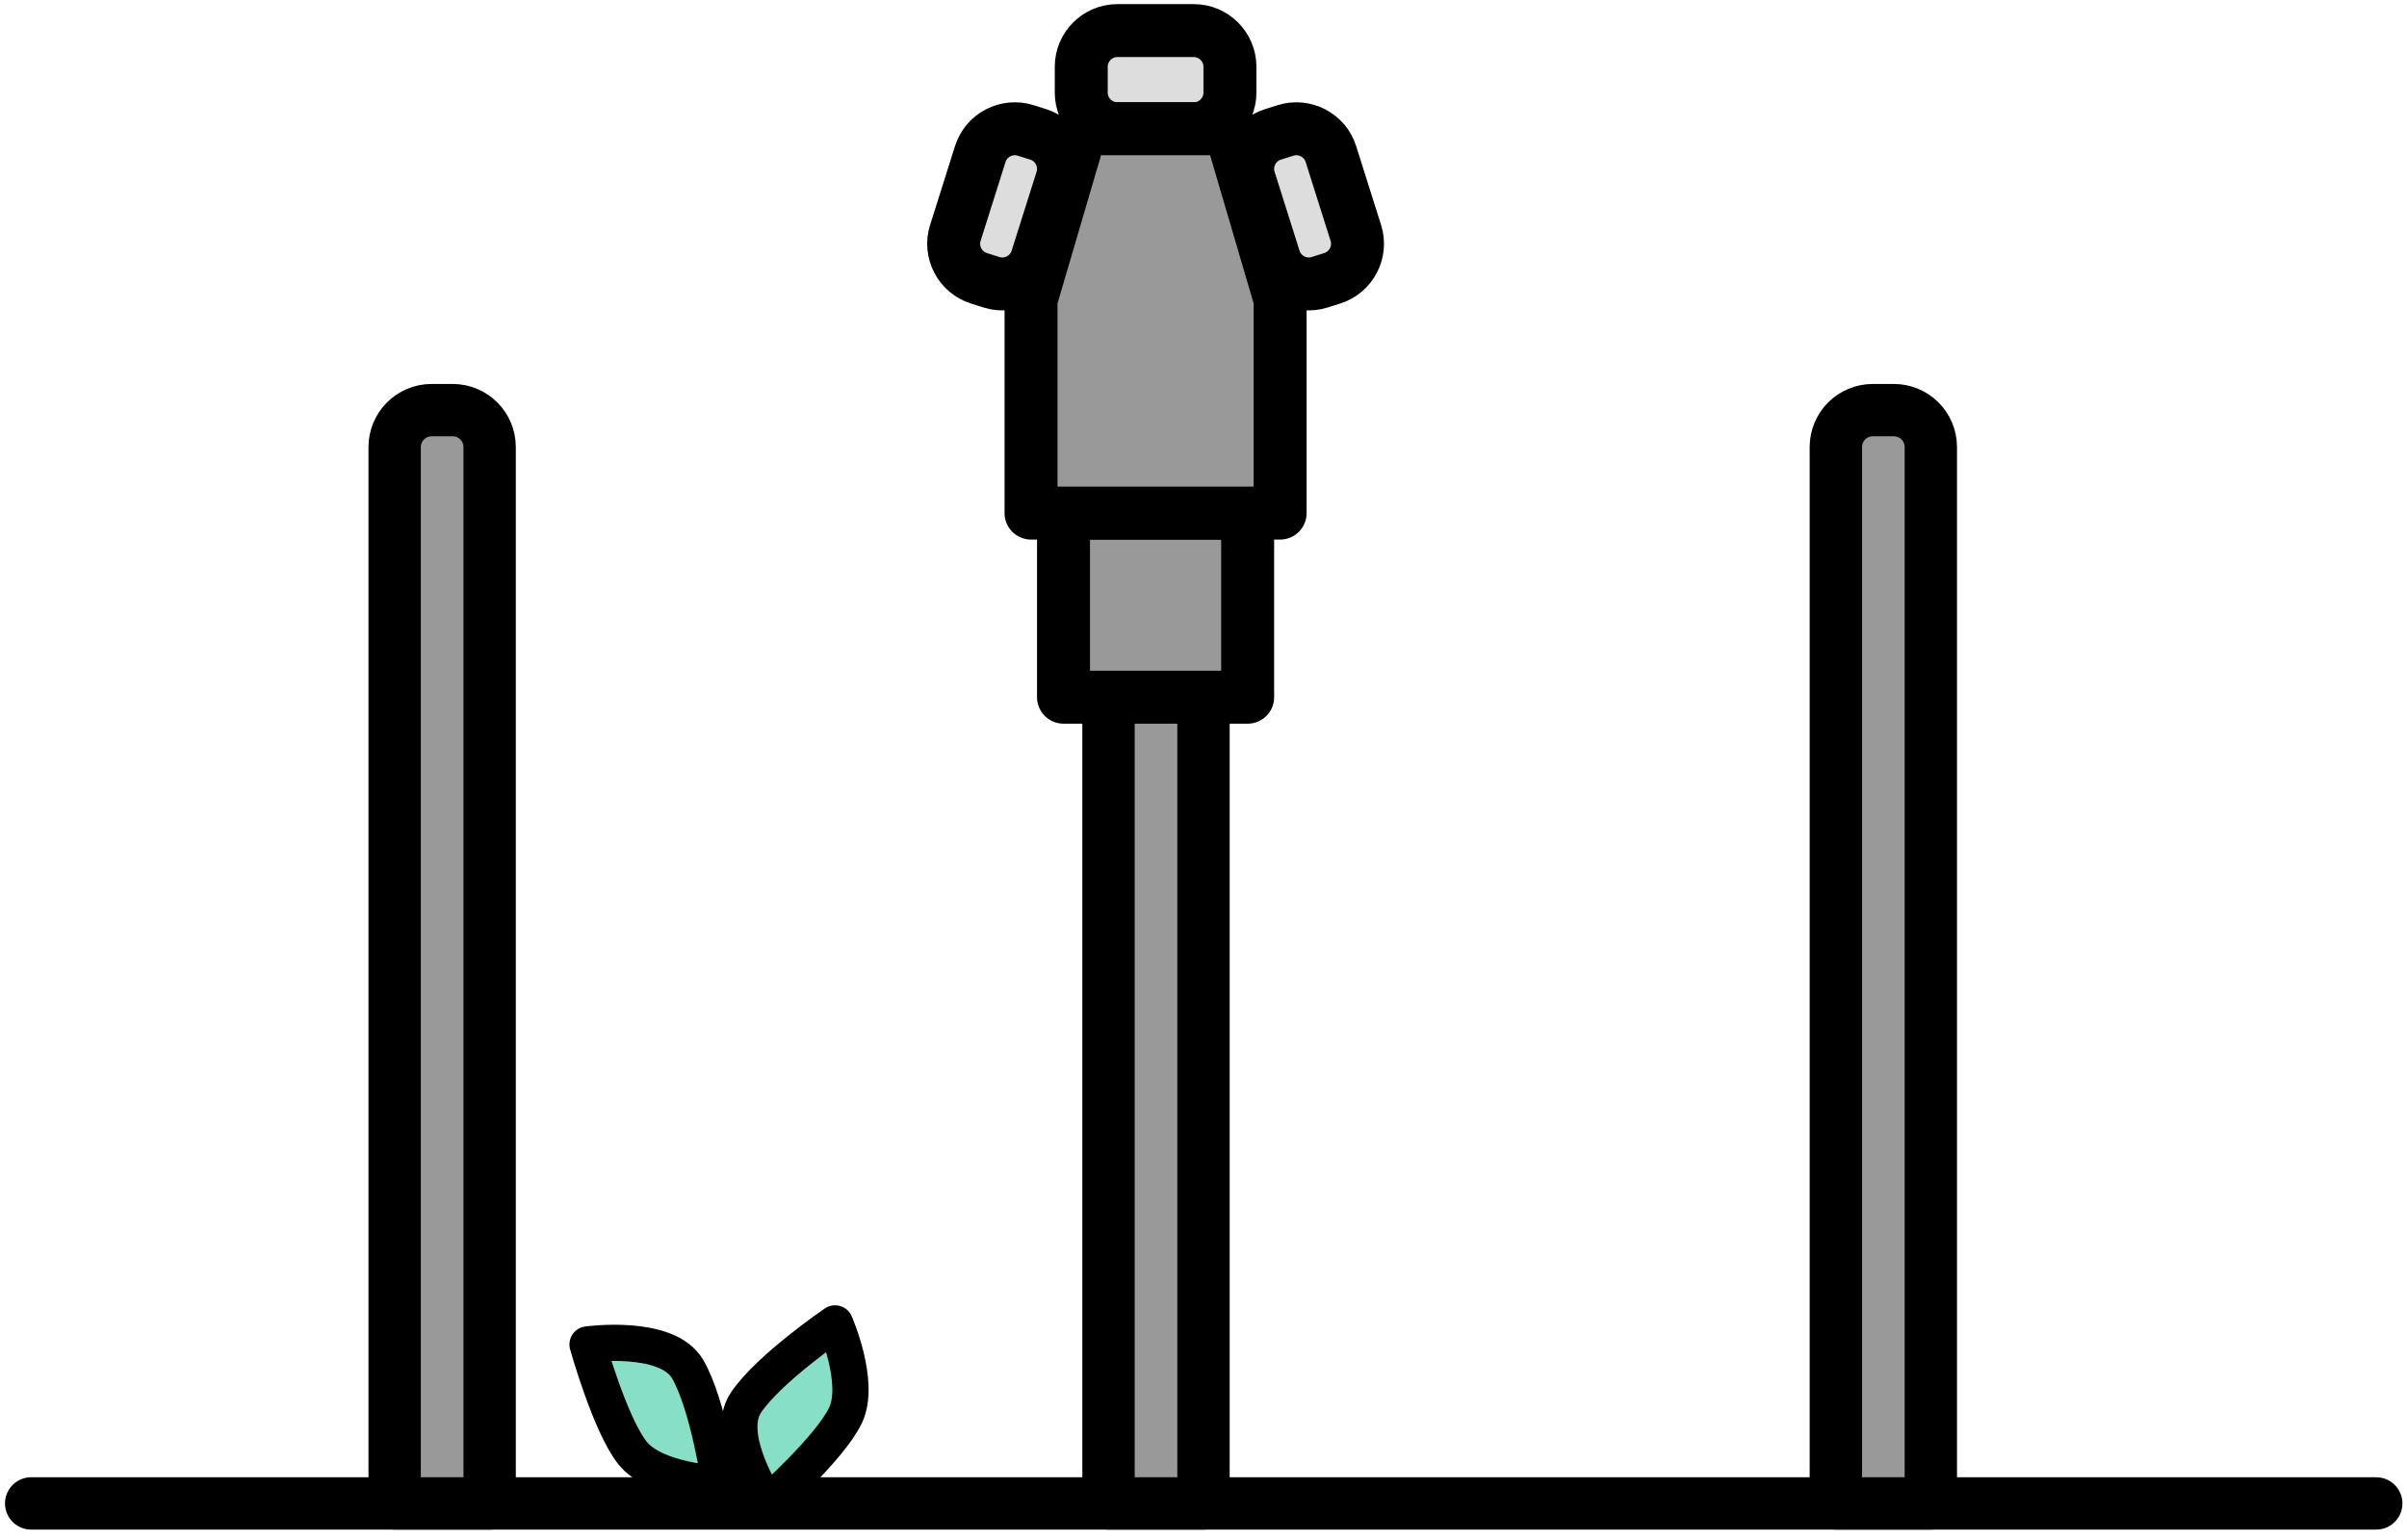
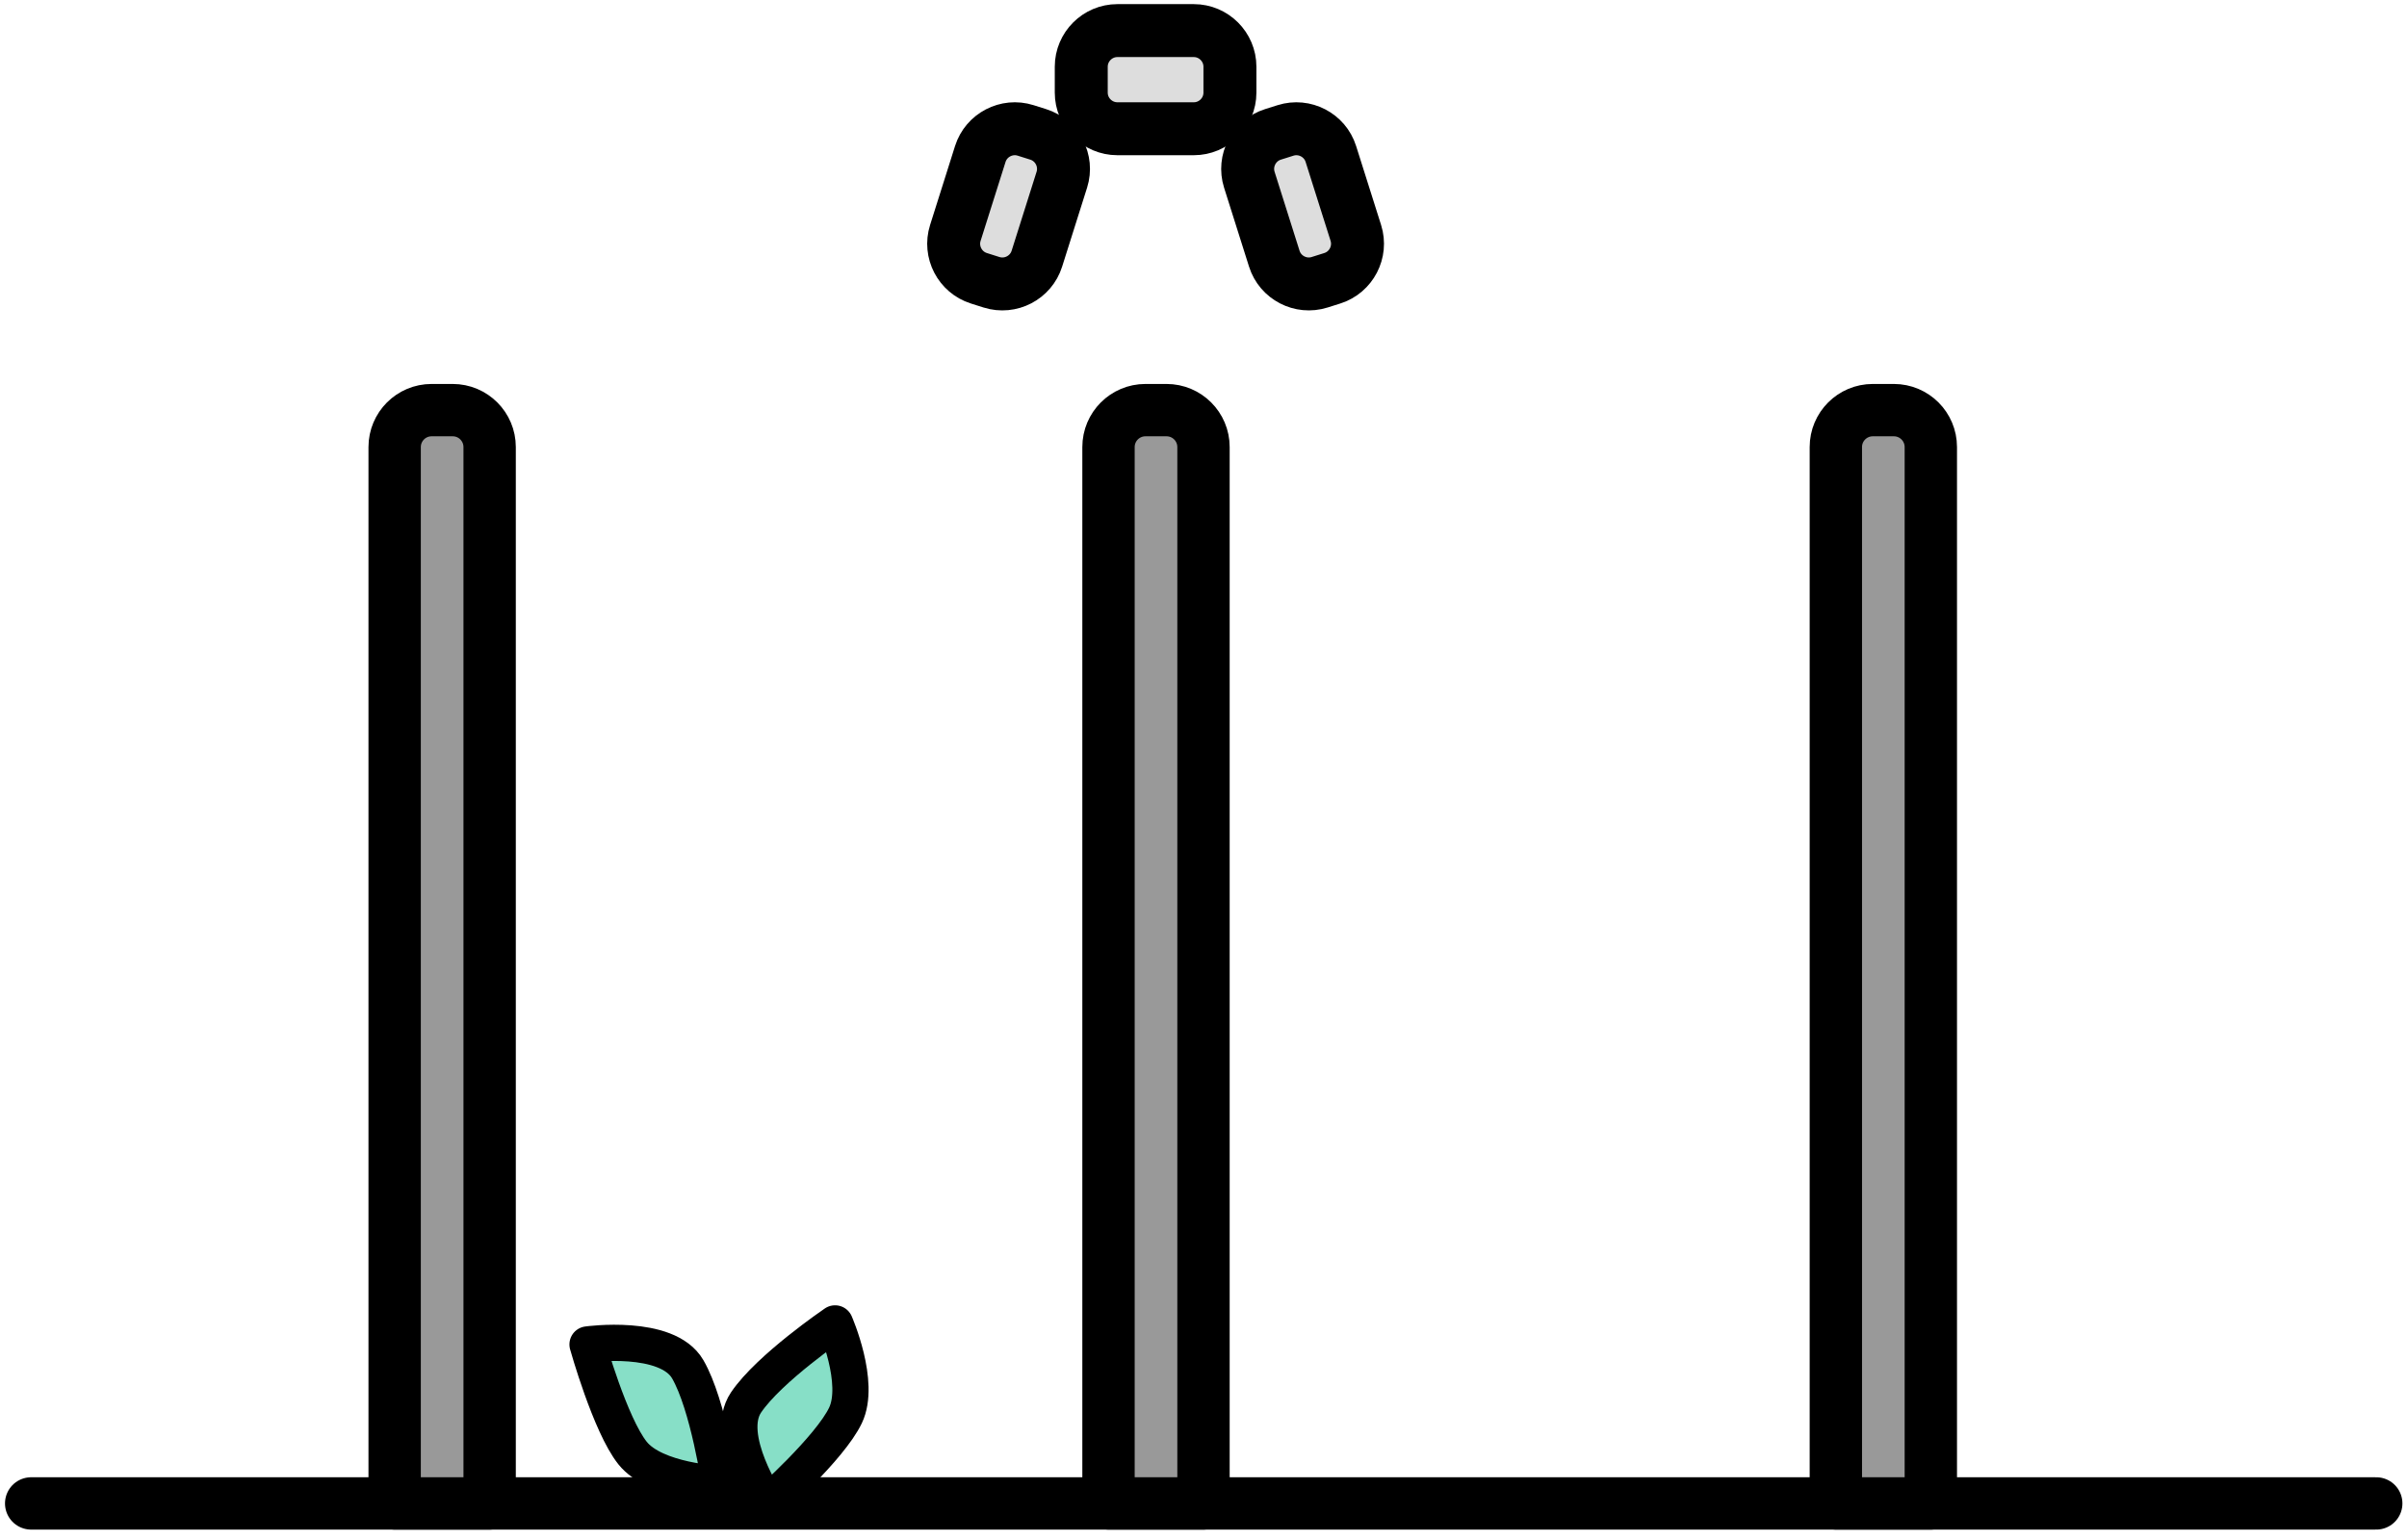
<svg xmlns="http://www.w3.org/2000/svg" xmlns:ns1="http://www.serif.com/" width="100%" height="100%" viewBox="0 0 200 128" version="1.1" xml:space="preserve" style="fill-rule:evenodd;clip-rule:evenodd;stroke-linecap:round;stroke-linejoin:round;stroke-miterlimit:10;">
  <rect id="montasje" x="0" y="0" width="200" height="127.715" style="fill:none;" />
  <g id="montasje1" ns1:id="montasje">
    <path d="M81.454,12.797l-2.074,6.566c-0.498,1.574 0.383,3.269 1.957,3.766l1.052,0.333c1.574,0.497 3.269,-0.384 3.766,-1.958l2.074,-6.567c0.498,-1.573 -0.383,-3.268 -1.957,-3.765l-1.051,-0.332c-1.575,-0.498 -3.269,0.383 -3.767,1.957Z" style="fill:#ddd;fill-rule:nonzero;stroke:#000;stroke-width:4.4px;" />
    <path d="M92.843,10.701l6.352,-0c1.65,-0 3.001,-1.35 3.001,-3.001l-0,-2.156c-0,-1.651 -1.351,-3.001 -3.001,-3.001l-6.352,-0c-1.65,-0 -3.001,1.35 -3.001,3.001l-0,2.156c-0,1.651 1.351,3.001 3.001,3.001Z" style="fill:#ddd;fill-rule:nonzero;stroke:#000;stroke-width:4.4px;" />
    <path d="M105.766,11.172l1.052,-0.332c1.573,-0.497 3.268,0.383 3.765,1.957l2.076,6.566c0.497,1.574 -0.384,3.269 -1.958,3.766l-1.052,0.332c-1.574,0.498 -3.268,-0.383 -3.766,-1.957l-2.075,-6.566c-0.497,-1.574 0.384,-3.269 1.958,-3.766Z" style="fill:#ddd;fill-rule:nonzero;stroke:#000;stroke-width:4.4px;" />
    <path d="M59.812,123.343c0,-0 -5.374,-0.216 -7.251,-2.57c-1.875,-2.353 -3.742,-9.027 -3.742,-9.027c0,0 6.607,-0.917 8.328,2.066c1.719,2.984 2.665,9.531 2.665,9.531Z" style="fill:#87dfc7;fill-rule:nonzero;stroke:#000;stroke-width:3.01px;" />
    <path d="M69.387,109.997c0,-0 2.161,4.925 0.867,7.643c-1.294,2.718 -6.475,7.32 -6.475,7.32c0,-0 -3.719,-5.539 -1.79,-8.392c1.927,-2.853 7.398,-6.571 7.398,-6.571Z" style="fill:#87dfc7;fill-rule:nonzero;stroke:#000;stroke-width:3.01px;" />
    <path d="M2.59,124.96l194.854,-0" style="fill:none;fill-rule:nonzero;stroke:#000;stroke-width:4.35px;" />
    <path d="M100,124.96l-7.893,-0l0,-87.801c0,-1.696 1.375,-3.071 3.071,-3.071l1.751,0c1.696,0 3.071,1.375 3.071,3.071l0,87.801Z" style="fill:#999;fill-rule:nonzero;stroke:#000;stroke-width:4.35px;" />
    <path d="M160.434,124.96l-7.892,-0l-0,-87.801c-0,-1.696 1.374,-3.071 3.071,-3.071l1.75,0c1.696,0 3.071,1.375 3.071,3.071l0,87.801Z" style="fill:#999;fill-rule:nonzero;stroke:#000;stroke-width:4.35px;" />
    <path d="M40.685,124.96l-7.893,-0l0,-87.801c0,-1.696 1.375,-3.071 3.071,-3.071l1.751,0c1.696,0 3.071,1.375 3.071,3.071l-0,87.801Z" style="fill:#999;fill-rule:nonzero;stroke:#000;stroke-width:4.35px;" />
-     <rect x="88.368" y="42.649" width="15.301" height="15.301" style="fill:#999;stroke:#000;stroke-width:4.4px;" />
-     <path d="M89.842,10.701l-4.172,14.207l-0,17.74l20.697,0l0,-17.74l-4.172,-14.207l-12.353,-0Z" style="fill:#999;fill-rule:nonzero;stroke:#000;stroke-width:4.4px;" />
  </g>
</svg>